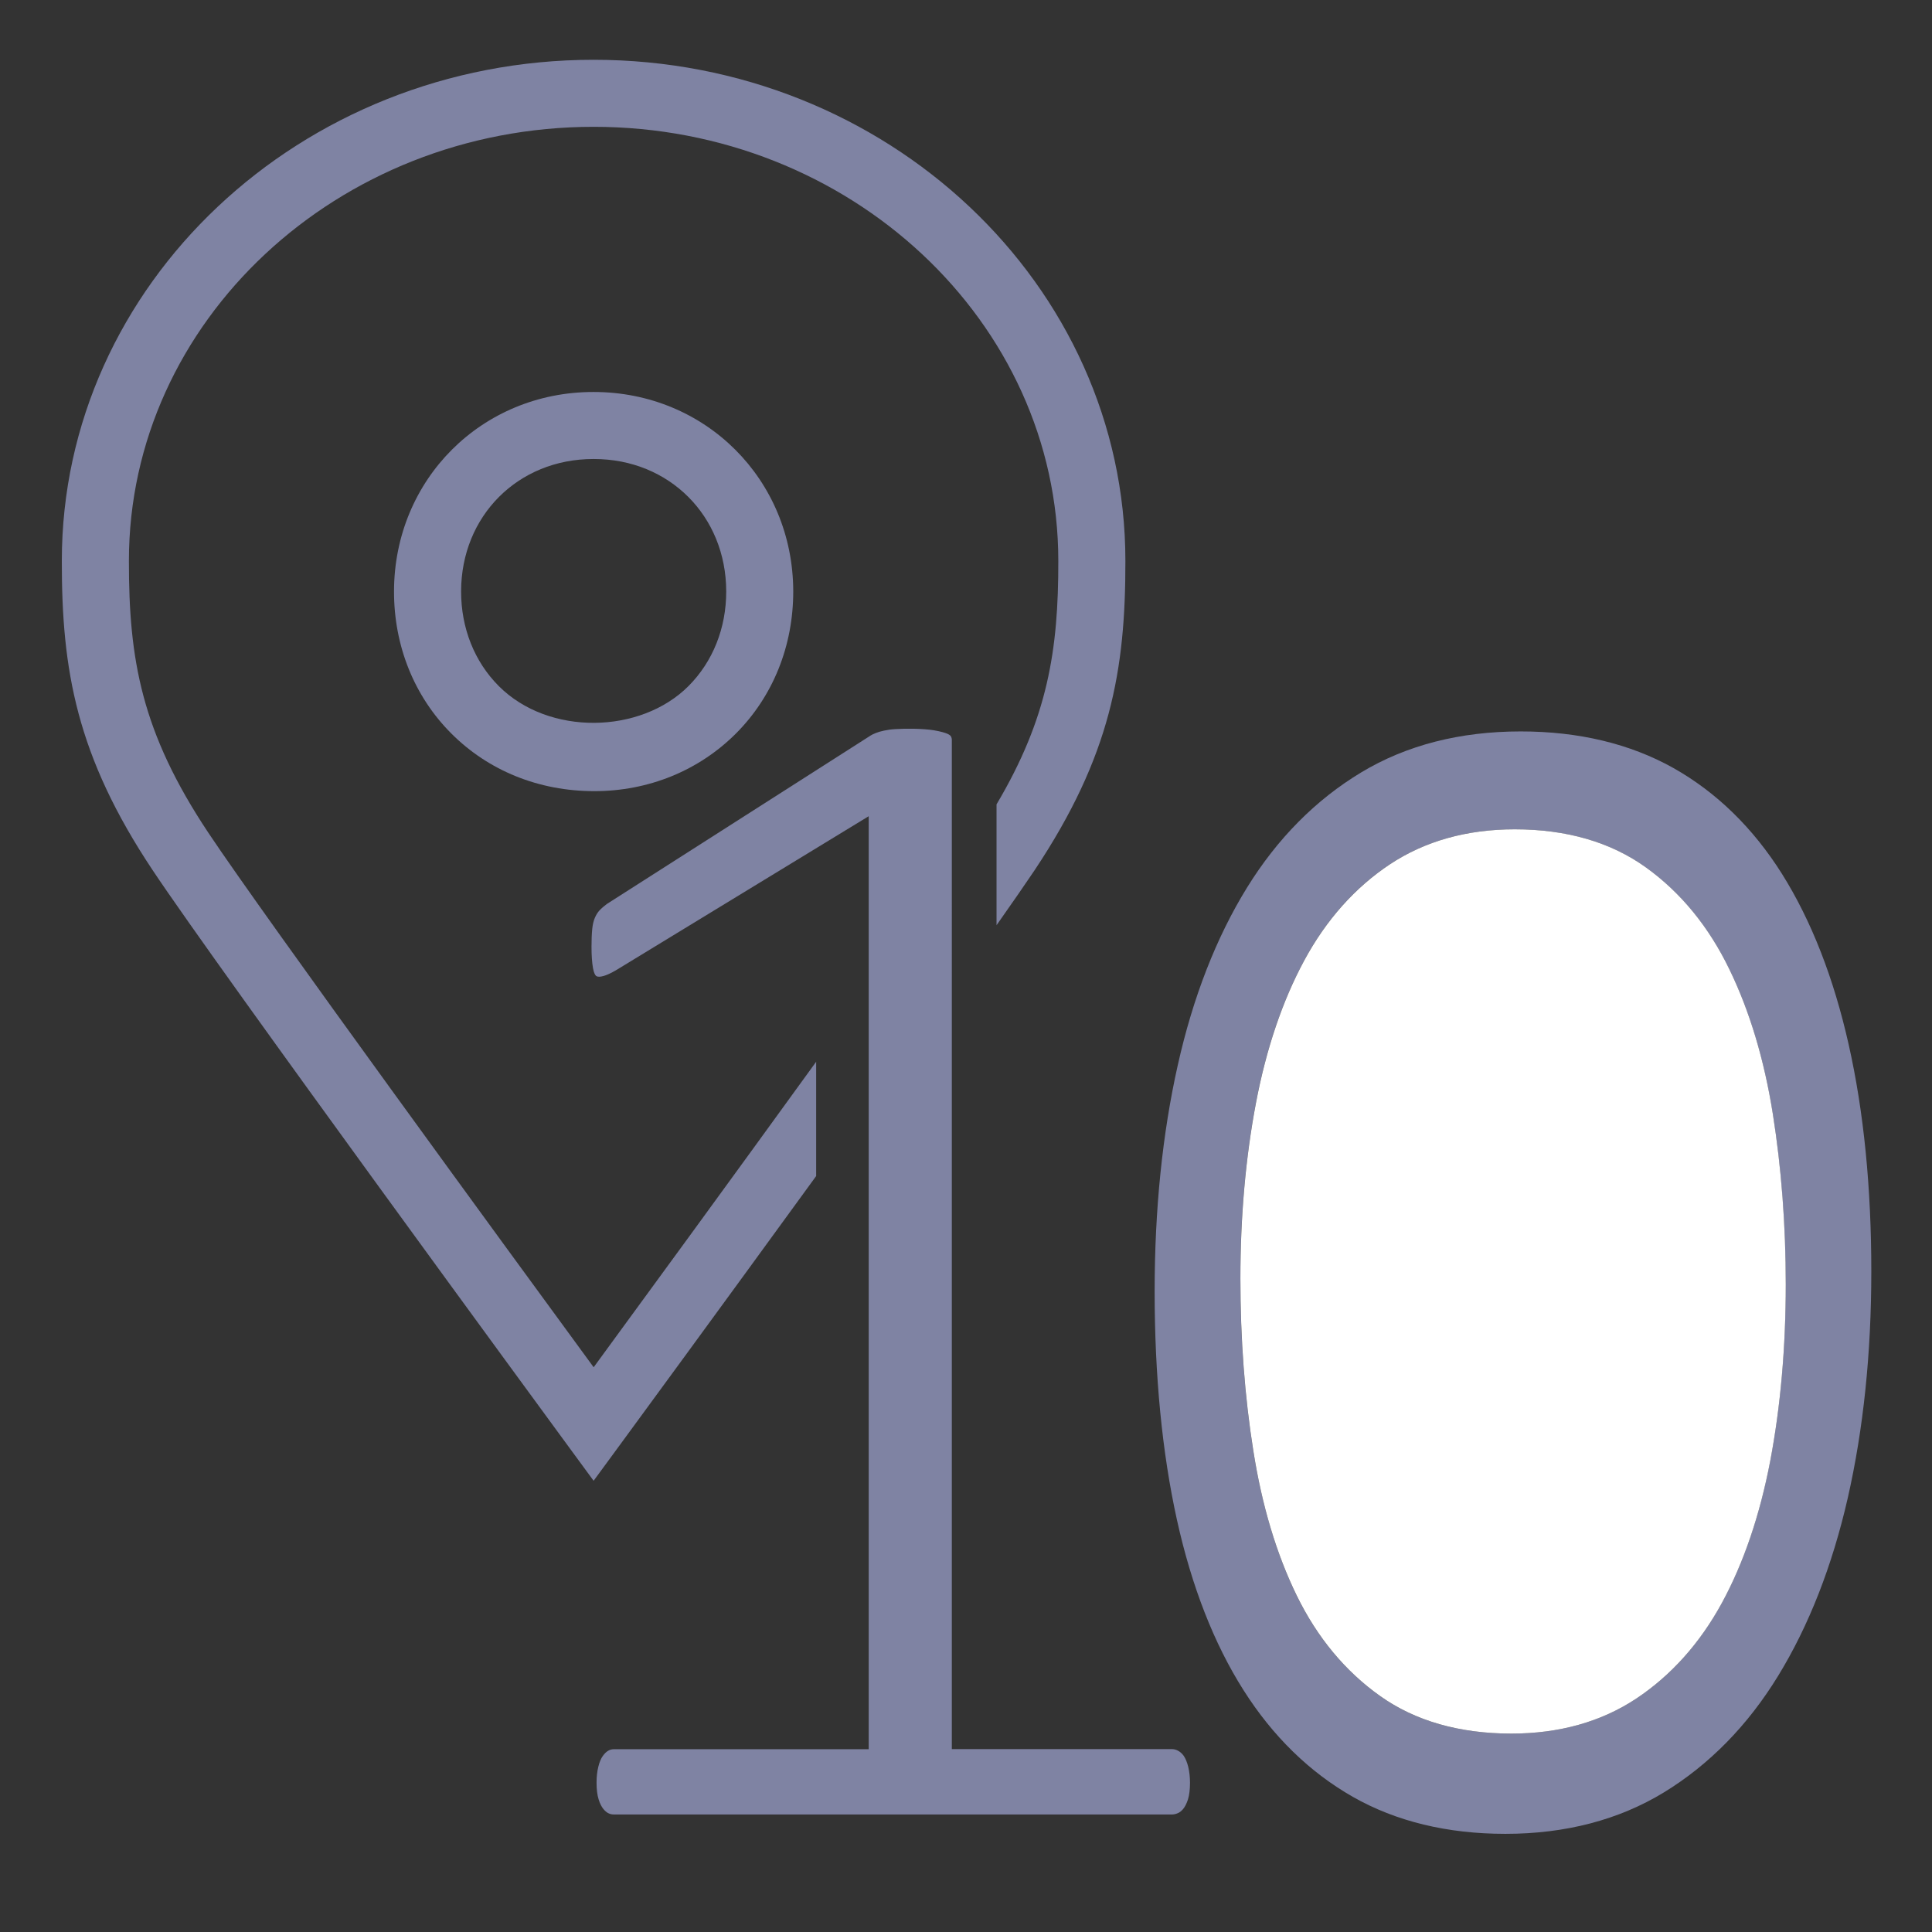
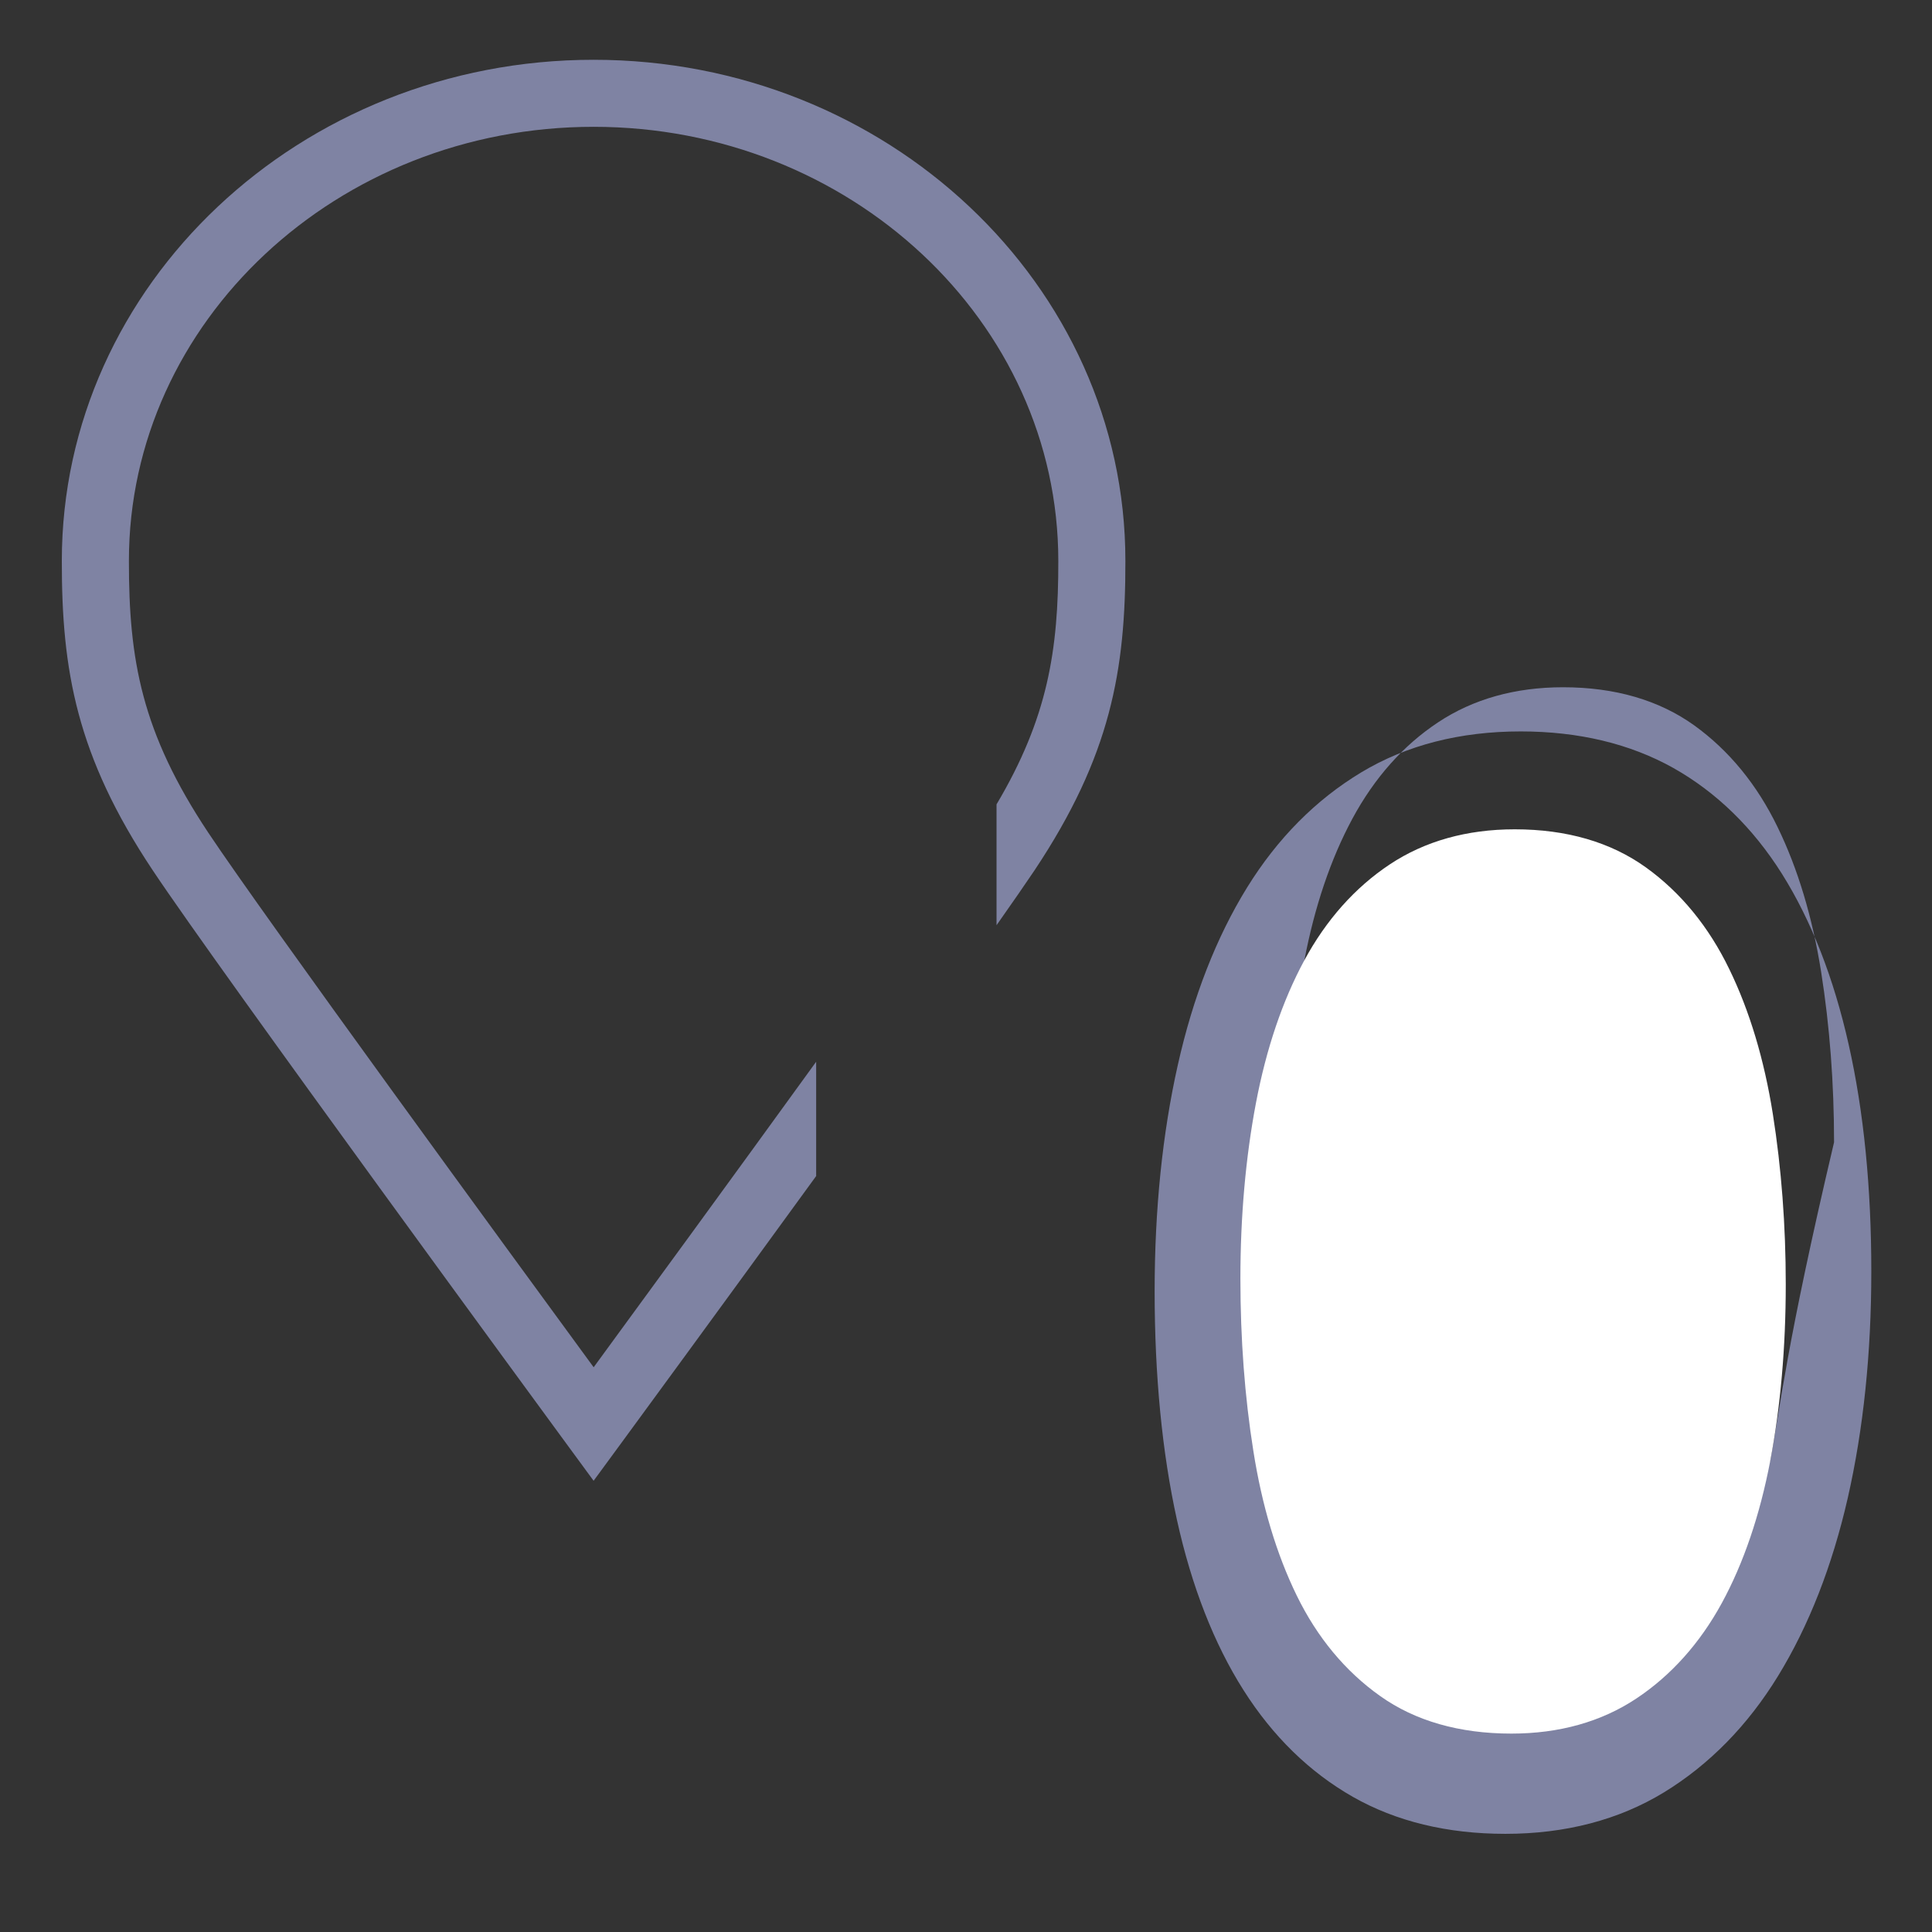
<svg xmlns="http://www.w3.org/2000/svg" version="1.1" x="0px" y="0px" viewBox="0 0 36 36" style="enable-background:new 0 0 36 36;" xml:space="preserve">
  <rect x="0" y="0" width="36" height="36" fill="#333333" stroke="none" />
  <g id="Layer_2">
</g>
  <g id="Layer_3" style="display:none;">
    <g style="display:inline;opacity:0.2;">
      <path style="fill:none;stroke:#FF00FF;stroke-width:0.113;stroke-miterlimit:10;" d="M-0.049-0.014v35.99h35.99v-35.99H-0.049z" />
      <path style="fill:none;stroke:#FF00FF;stroke-width:0.113;stroke-miterlimit:10;" d="M17.946-0.014    c-9.938,0-17.995,8.057-17.995,17.995c0,9.939,8.057,17.995,17.995,17.995s17.995-8.057,17.995-17.995    C35.942,8.042,27.885-0.014,17.946-0.014z" />
-       <line style="fill:none;stroke:#FF00FF;stroke-width:0.113;stroke-miterlimit:10;" x1="-0.049" y1="-0.014" x2="35.942" y2="35.976" />
-       <line style="fill:none;stroke:#FF00FF;stroke-width:0.113;stroke-miterlimit:10;" x1="35.942" y1="-0.014" x2="-0.049" y2="35.976" />
      <polyline style="fill:none;stroke:#FF00FF;stroke-width:0.113;stroke-miterlimit:10;" points="8.949,18.993 8.949,35.976     26.944,35.976 26.944,-0.014 8.949,-0.014 8.949,18.993   " />
      <line style="fill:none;stroke:#FF00FF;stroke-width:0.113;stroke-miterlimit:10;" x1="17.946" y1="-0.014" x2="17.946" y2="35.976" />
-       <path style="fill:none;stroke:#FF00FF;stroke-width:0.113;stroke-miterlimit:10;" d="M-0.049,8.983v17.995h35.99V8.983H-0.049z" />
      <line style="fill:none;stroke:#FF00FF;stroke-width:0.113;stroke-miterlimit:10;" x1="-0.049" y1="17.981" x2="35.942" y2="17.981" />
      <path style="fill:none;stroke:#FF00FF;stroke-width:0.113;stroke-miterlimit:10;" d="M5.222,5.256v25.449h25.449V5.256H5.222z" />
      <path style="fill:none;stroke:#FF00FF;stroke-width:0.113;stroke-miterlimit:10;" d="M17.946,5.256    c-7.028,0-12.724,5.697-12.724,12.724s5.697,12.725,12.724,12.725c7.028,0,12.725-5.697,12.725-12.725S24.974,5.256,17.946,5.256z    " />
      <path style="fill:none;stroke:#FF00FF;stroke-width:0.113;stroke-miterlimit:10;" d="M9.004,18.981    c0.497,4.499,4.311,7.998,8.942,7.998c4.969,0,8.998-4.028,8.998-8.998c0-4.969-4.028-8.998-8.998-8.998    c-4.969,0-8.998,4.028-8.998,8.998C8.949,18.319,8.968,18.652,9.004,18.981" />
      <circle style="fill:none;stroke:#FF00FF;stroke-width:0.113;stroke-miterlimit:10;" cx="17.946" cy="17.981" r="4.499" />
    </g>
  </g>
  <g id="Layer_1">
    <rect style="fill:none;" width="36" height="36" />
    <rect y="0" style="fill:none;" width="36" height="36" />
    <g>
-       <path style="fill:#7F83A3;" d="M11.075,14.742c-1.037,0-1.974-0.382-2.666-1.075c-0.69-0.691-1.069-1.632-1.067-2.649    c0.003-2.083,1.634-3.714,3.714-3.714h0.005c2.084,0,3.716,1.631,3.72,3.714c0.001,1.018-0.378,1.959-1.068,2.65    C13.021,14.36,12.084,14.742,11.075,14.742z M11.056,8.553c-1.403,0-2.462,1.06-2.464,2.466c-0.001,0.683,0.248,1.31,0.702,1.765    c0.93,0.932,2.642,0.895,3.535,0c0.454-0.455,0.704-1.081,0.703-1.765c-0.002-1.406-1.062-2.466-2.465-2.466H11.056z" />
-     </g>
+       </g>
    <g>
      <path style="fill:#7F83A3;" d="M20.97,10.451c0-5.148-4.445-9.337-9.909-9.337S1.152,5.302,1.152,10.45    c-0.003,2.038,0.273,3.634,1.692,5.764c1.253,1.881,7.45,10.332,7.713,10.691l0.504,0.687l0.504-0.687    c0.136-0.185,1.845-2.517,3.643-4.991v-2.13c-1.578,2.181-3.311,4.553-4.146,5.693C9.52,23.372,4.916,17.07,3.884,15.52    c-1.249-1.875-1.484-3.229-1.482-5.07c0-4.459,3.884-8.087,8.659-8.087c4.774,0,8.659,3.628,8.659,8.088    c0.003,1.661-0.196,2.928-1.151,4.537v2.252c0.302-0.429,0.548-0.784,0.71-1.026C20.697,14.084,20.973,12.488,20.97,10.451z" />
    </g>
    <g>
-       <path style="fill:#7F83A3;" d="M22.058,32.719c-0.029-0.041-0.064-0.073-0.105-0.096c-0.039-0.021-0.077-0.031-0.118-0.031h-4.099    V13.789c0-0.027-0.006-0.05-0.019-0.071c-0.009-0.015-0.033-0.032-0.066-0.046c-0.04-0.017-0.117-0.042-0.254-0.065    c-0.195-0.031-0.513-0.035-0.715-0.021c-0.075,0.004-0.144,0.014-0.209,0.028c-0.062,0.013-0.114,0.028-0.157,0.046    c-0.05,0.02-0.077,0.035-0.091,0.044l-4.915,3.139c-0.053,0.039-0.104,0.083-0.143,0.125c-0.032,0.036-0.06,0.081-0.083,0.135    c-0.024,0.056-0.04,0.125-0.048,0.203c-0.01,0.095-0.014,0.207-0.014,0.336c0,0.159,0.009,0.293,0.028,0.4    c0.018,0.101,0.046,0.133,0.058,0.143c0.017,0.014,0.049,0.019,0.095,0.011c0.045-0.007,0.147-0.035,0.336-0.154l4.648-2.833    v17.385h-4.748c-0.038,0-0.073,0.009-0.105,0.028c-0.038,0.021-0.072,0.056-0.103,0.1c-0.034,0.048-0.061,0.113-0.081,0.195    c-0.023,0.09-0.034,0.19-0.034,0.301c0,0.126,0.013,0.23,0.039,0.312c0.023,0.076,0.054,0.136,0.089,0.179    c0.032,0.038,0.065,0.066,0.093,0.078c0.035,0.017,0.067,0.023,0.102,0.023h10.396c0.037,0,0.074-0.008,0.109-0.023    c0.037-0.015,0.069-0.04,0.102-0.079c0.035-0.042,0.065-0.102,0.09-0.178c0.025-0.08,0.038-0.185,0.038-0.312    c0-0.108-0.012-0.21-0.034-0.3C22.118,32.834,22.091,32.768,22.058,32.719z" />
-       <path style="fill:#7F83A3;" d="M34.447,19.462c-0.278-1.237-0.695-2.307-1.242-3.178c-0.54-0.858-1.223-1.523-2.027-1.975    c-0.806-0.451-1.762-0.68-2.842-0.68c-1.13,0-2.129,0.256-2.971,0.763c-0.847,0.51-1.563,1.232-2.129,2.148    c-0.571,0.925-1.006,2.038-1.29,3.308c-0.286,1.274-0.431,2.691-0.431,4.213c0,1.576,0.14,3.009,0.415,4.257    c0.274,1.242,0.692,2.312,1.242,3.177c0.544,0.858,1.229,1.527,2.037,1.987c0.805,0.458,1.761,0.689,2.841,0.689    c1.12,0,2.114-0.26,2.954-0.772c0.846-0.517,1.562-1.247,2.127-2.169c0.572-0.932,1.01-2.049,1.3-3.32    c0.291-1.279,0.438-2.697,0.438-4.213C34.87,22.136,34.729,20.711,34.447,19.462z M32.985,27.221    c-0.194,1.017-0.498,1.907-0.901,2.647c-0.411,0.754-0.948,1.354-1.595,1.782c-0.652,0.434-1.436,0.653-2.327,0.653    c-0.969,0-1.792-0.235-2.446-0.7c-0.648-0.46-1.172-1.09-1.554-1.872c-0.376-0.771-0.648-1.678-0.809-2.698    c-0.16-1.003-0.241-2.083-0.241-3.208c0-1.159,0.098-2.259,0.289-3.268c0.192-1.014,0.495-1.908,0.899-2.657    c0.41-0.76,0.947-1.364,1.595-1.793c0.653-0.434,1.438-0.654,2.329-0.654c0.967,0,1.79,0.24,2.447,0.712    c0.647,0.467,1.169,1.104,1.551,1.894c0.377,0.774,0.65,1.682,0.811,2.697c0.16,1.009,0.241,2.077,0.241,3.176    C33.274,25.105,33.177,26.212,32.985,27.221z" />
+       <path style="fill:#7F83A3;" d="M34.447,19.462c-0.278-1.237-0.695-2.307-1.242-3.178c-0.54-0.858-1.223-1.523-2.027-1.975    c-0.806-0.451-1.762-0.68-2.842-0.68c-1.13,0-2.129,0.256-2.971,0.763c-0.847,0.51-1.563,1.232-2.129,2.148    c-0.571,0.925-1.006,2.038-1.29,3.308c-0.286,1.274-0.431,2.691-0.431,4.213c0,1.576,0.14,3.009,0.415,4.257    c0.274,1.242,0.692,2.312,1.242,3.177c0.544,0.858,1.229,1.527,2.037,1.987c0.805,0.458,1.761,0.689,2.841,0.689    c1.12,0,2.114-0.26,2.954-0.772c0.846-0.517,1.562-1.247,2.127-2.169c0.572-0.932,1.01-2.049,1.3-3.32    c0.291-1.279,0.438-2.697,0.438-4.213C34.87,22.136,34.729,20.711,34.447,19.462z M32.985,27.221    c-0.411,0.754-0.948,1.354-1.595,1.782c-0.652,0.434-1.436,0.653-2.327,0.653    c-0.969,0-1.792-0.235-2.446-0.7c-0.648-0.46-1.172-1.09-1.554-1.872c-0.376-0.771-0.648-1.678-0.809-2.698    c-0.16-1.003-0.241-2.083-0.241-3.208c0-1.159,0.098-2.259,0.289-3.268c0.192-1.014,0.495-1.908,0.899-2.657    c0.41-0.76,0.947-1.364,1.595-1.793c0.653-0.434,1.438-0.654,2.329-0.654c0.967,0,1.79,0.24,2.447,0.712    c0.647,0.467,1.169,1.104,1.551,1.894c0.377,0.774,0.65,1.682,0.811,2.697c0.16,1.009,0.241,2.077,0.241,3.176    C33.274,25.105,33.177,26.212,32.985,27.221z" />
      <path style="fill:#FFFFFF;" d="M32.223,18.059c-0.382-0.79-0.903-1.427-1.551-1.894c-0.657-0.473-1.48-0.712-2.447-0.712    c-0.892,0-1.676,0.22-2.329,0.654c-0.647,0.43-1.185,1.033-1.595,1.793c-0.404,0.749-0.707,1.643-0.899,2.657    c-0.191,1.009-0.289,2.108-0.289,3.268c0,1.125,0.081,2.205,0.241,3.208c0.16,1.021,0.433,1.928,0.809,2.698    c0.382,0.782,0.905,1.412,1.554,1.872c0.654,0.465,1.478,0.7,2.446,0.7c0.892,0,1.675-0.22,2.327-0.653    c0.646-0.429,1.184-1.028,1.595-1.782c0.403-0.74,0.707-1.631,0.901-2.647c0.191-1.009,0.289-2.115,0.289-3.289    c0-1.099-0.081-2.167-0.241-3.176C32.873,19.741,32.6,18.833,32.223,18.059z" />
    </g>
  </g>
</svg>